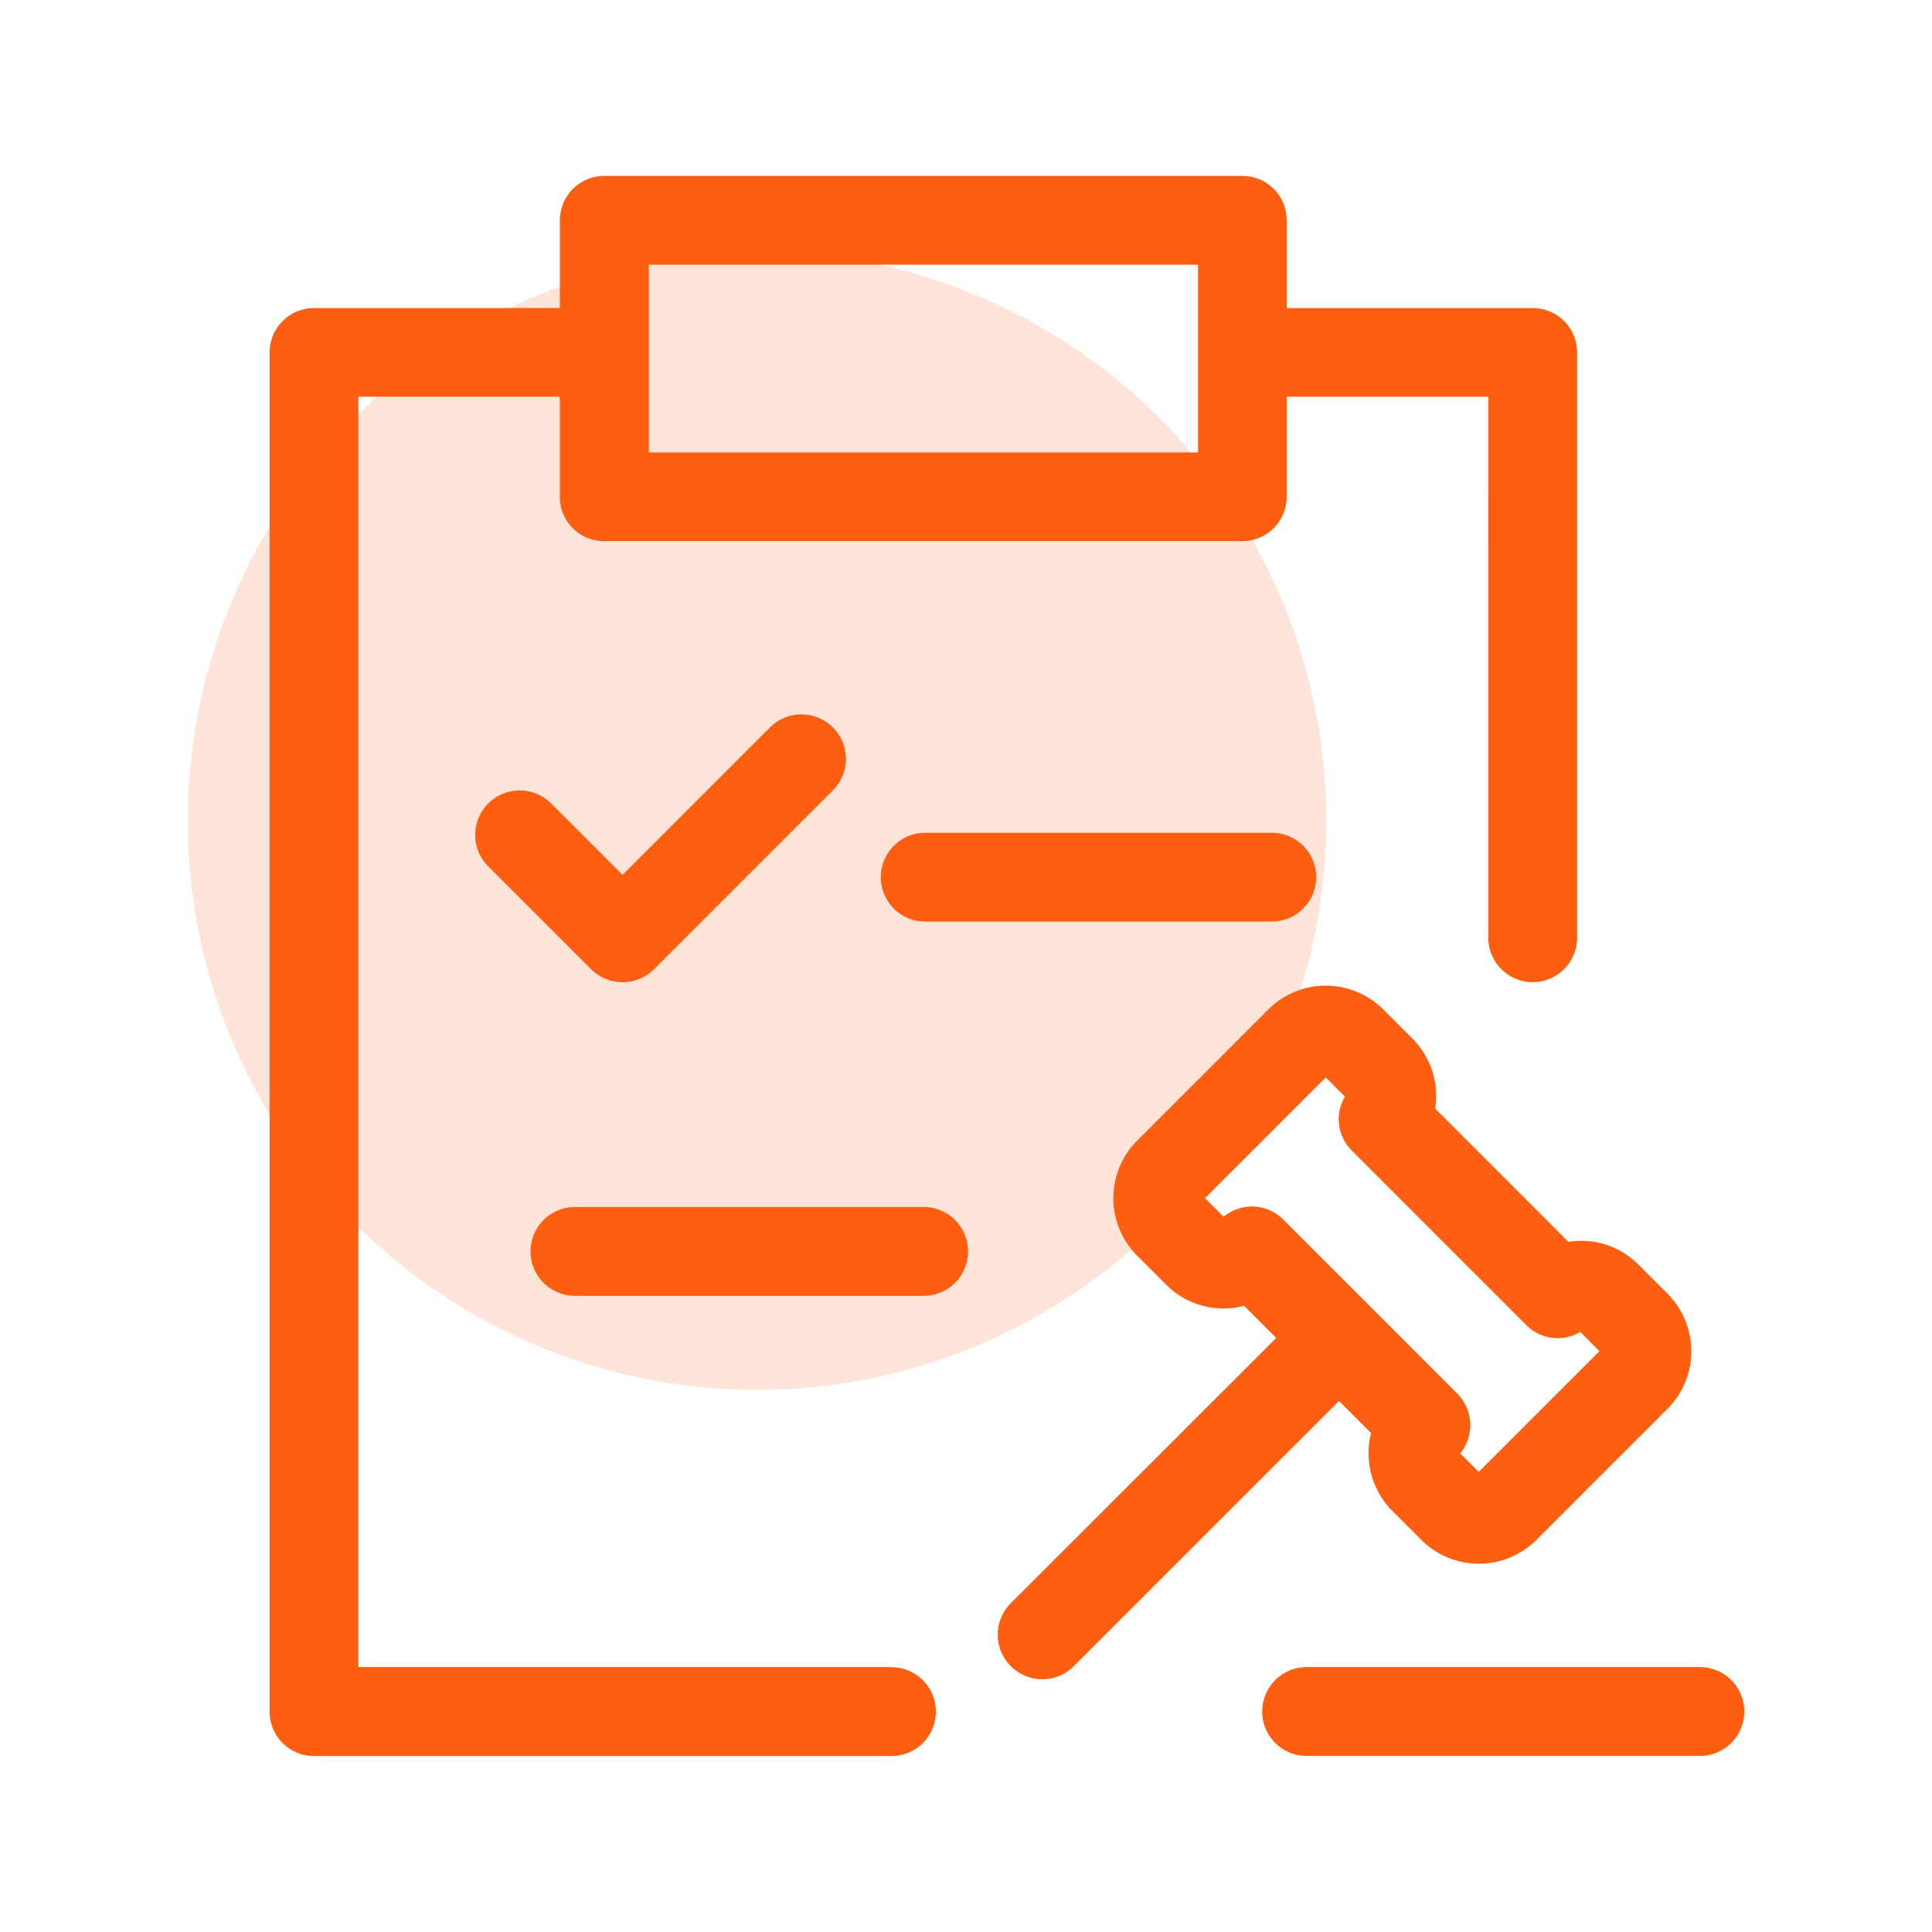
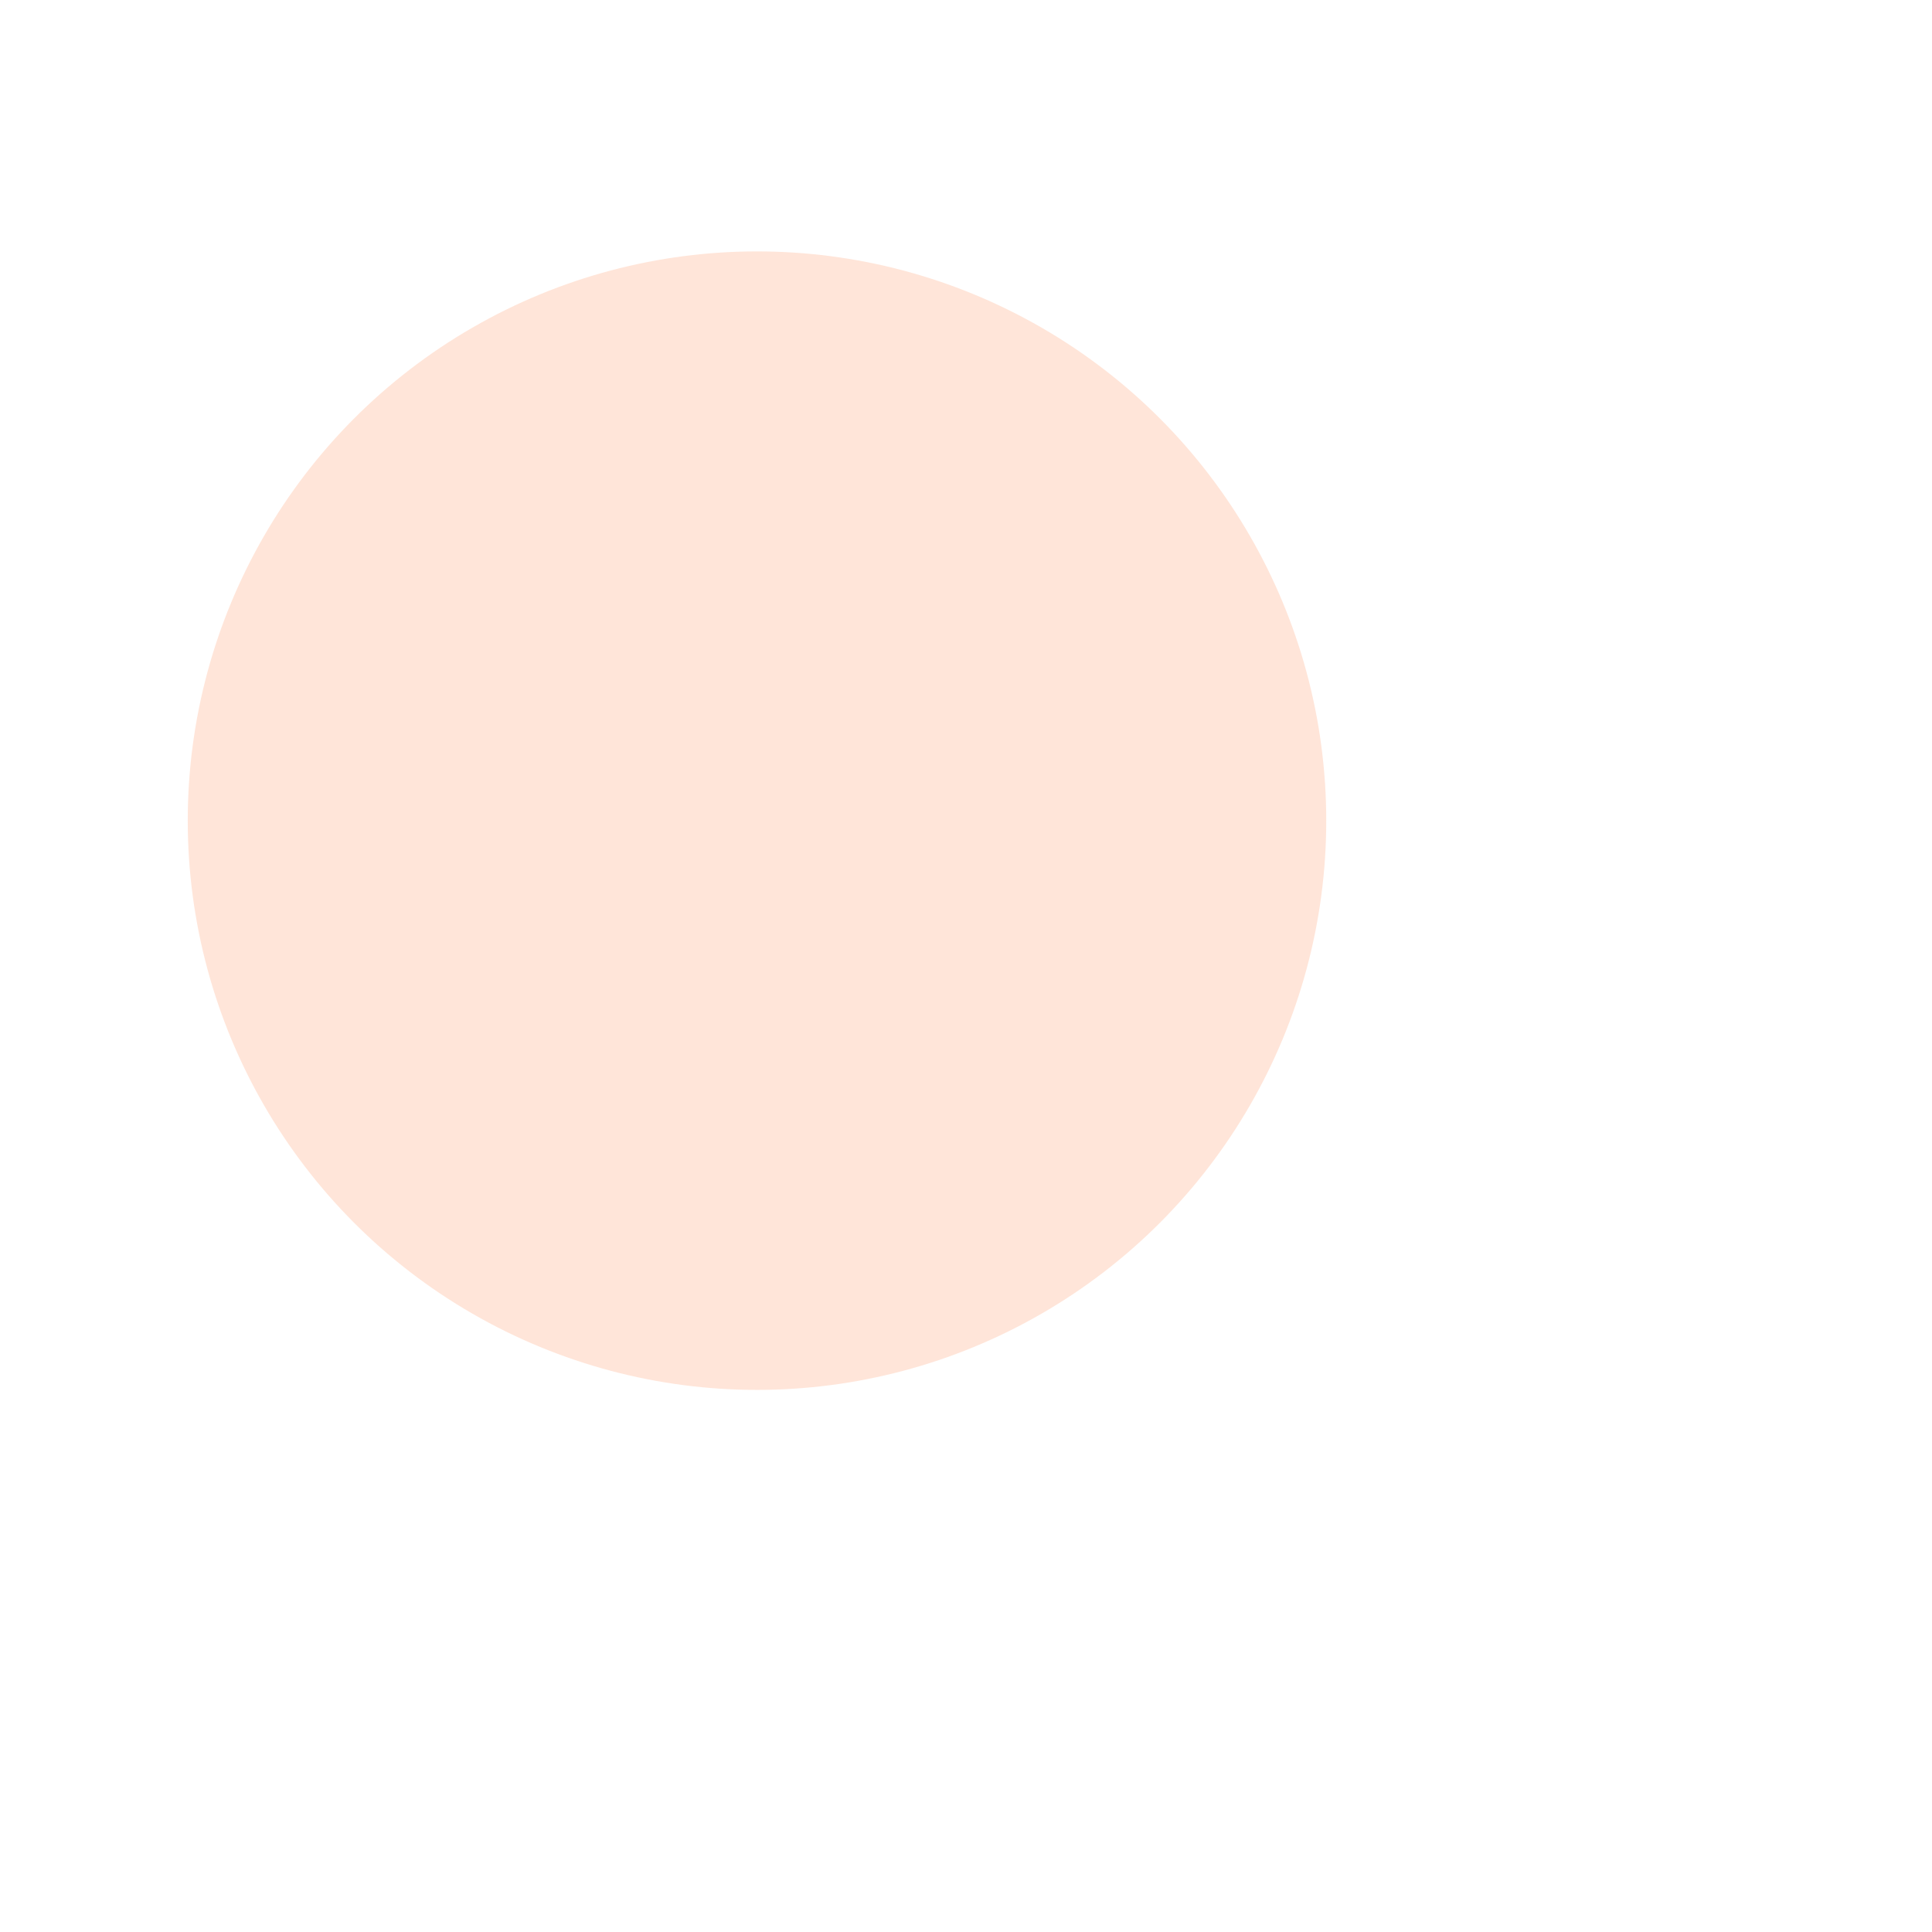
<svg xmlns="http://www.w3.org/2000/svg" width="56" height="56" viewBox="0 0 56 56">
  <g id="组_98" data-name="组 98" transform="translate(-1168 -964)">
    <rect id="矩形_143" data-name="矩形 143" width="56" height="56" transform="translate(1168 964)" fill="none" />
    <circle id="椭圆_50" data-name="椭圆 50" cx="16.5" cy="16.5" r="16.5" transform="translate(1173.442 971.287)" fill="#ff8041" opacity="0.2" />
    <g id="决策报告2222" transform="translate(1078.915 901.899)">
-       <path id="路径_92" data-name="路径 92" d="M114.925,110.422H99.474V73.6h5.838v2.9a1.283,1.283,0,0,0,1.287,1.287h18.494a1.288,1.288,0,0,0,1.287-1.287V73.6h5.844V89.282a1.287,1.287,0,1,0,2.574,0V72.318a1.283,1.283,0,0,0-1.287-1.287h-7.131V68.487a1.283,1.283,0,0,0-1.287-1.287H106.6a1.288,1.288,0,0,0-1.287,1.287v2.543H98.187A1.288,1.288,0,0,0,96.9,72.318v39.392A1.283,1.283,0,0,0,98.187,113h16.738a1.287,1.287,0,1,0,0-2.574Zm-7.033-40.648h15.919v5.442H107.892Z" transform="translate(0 0)" fill="#fd5e0f" />
-       <path id="路径_93" data-name="路径 93" d="M225.694,373.876a1.287,1.287,0,1,0,0,2.574h10.045a1.287,1.287,0,1,0,0-2.574Zm-.046,10.848H215.541a1.287,1.287,0,0,0,0,2.574h10.107a1.287,1.287,0,0,0,0-2.574Zm-4.454-13.9-4.273,4.273-2.07-2.07a1.289,1.289,0,0,0-1.823,1.823l2.981,2.981a1.293,1.293,0,0,0,1.823,0l5.185-5.185a1.289,1.289,0,1,0-1.823-1.823Zm17.423,20.45a2.274,2.274,0,0,0-.072.592,2.362,2.362,0,0,0,.69,1.668l.839.839a2.362,2.362,0,0,0,3.336,0l3.8-3.8a2.362,2.362,0,0,0,0-3.336l-.839-.839a2.333,2.333,0,0,0-2.034-.664l-3.861-3.862a2.358,2.358,0,0,0-.664-2.034l-.839-.839a2.359,2.359,0,0,0-3.336,0l-3.8,3.8a2.362,2.362,0,0,0,0,3.336l.839.839a2.34,2.34,0,0,0,1.668.69,2.278,2.278,0,0,0,.592-.077l.932.932-7.692,7.687A1.289,1.289,0,0,0,230,398.034l7.687-7.687Zm-4.278-6.271-.535-.535,3.5-3.5.556.556a1.28,1.28,0,0,0,.2,1.565l5.056,5.056a1.281,1.281,0,0,0,1.565.2l.556.556-3.5,3.5-.535-.535a1.3,1.3,0,0,0-.082-1.73l-5.051-5.051a1.29,1.29,0,0,0-.911-.376A1.318,1.318,0,0,0,234.338,385.008Zm13.809,13.057h-11.4a1.287,1.287,0,1,0,0,2.574h11.4a1.287,1.287,0,0,0,0-2.574Z" transform="translate(-109.791 -287.637)" fill="#fd5e0f" />
-     </g>
+       </g>
  </g>
</svg>